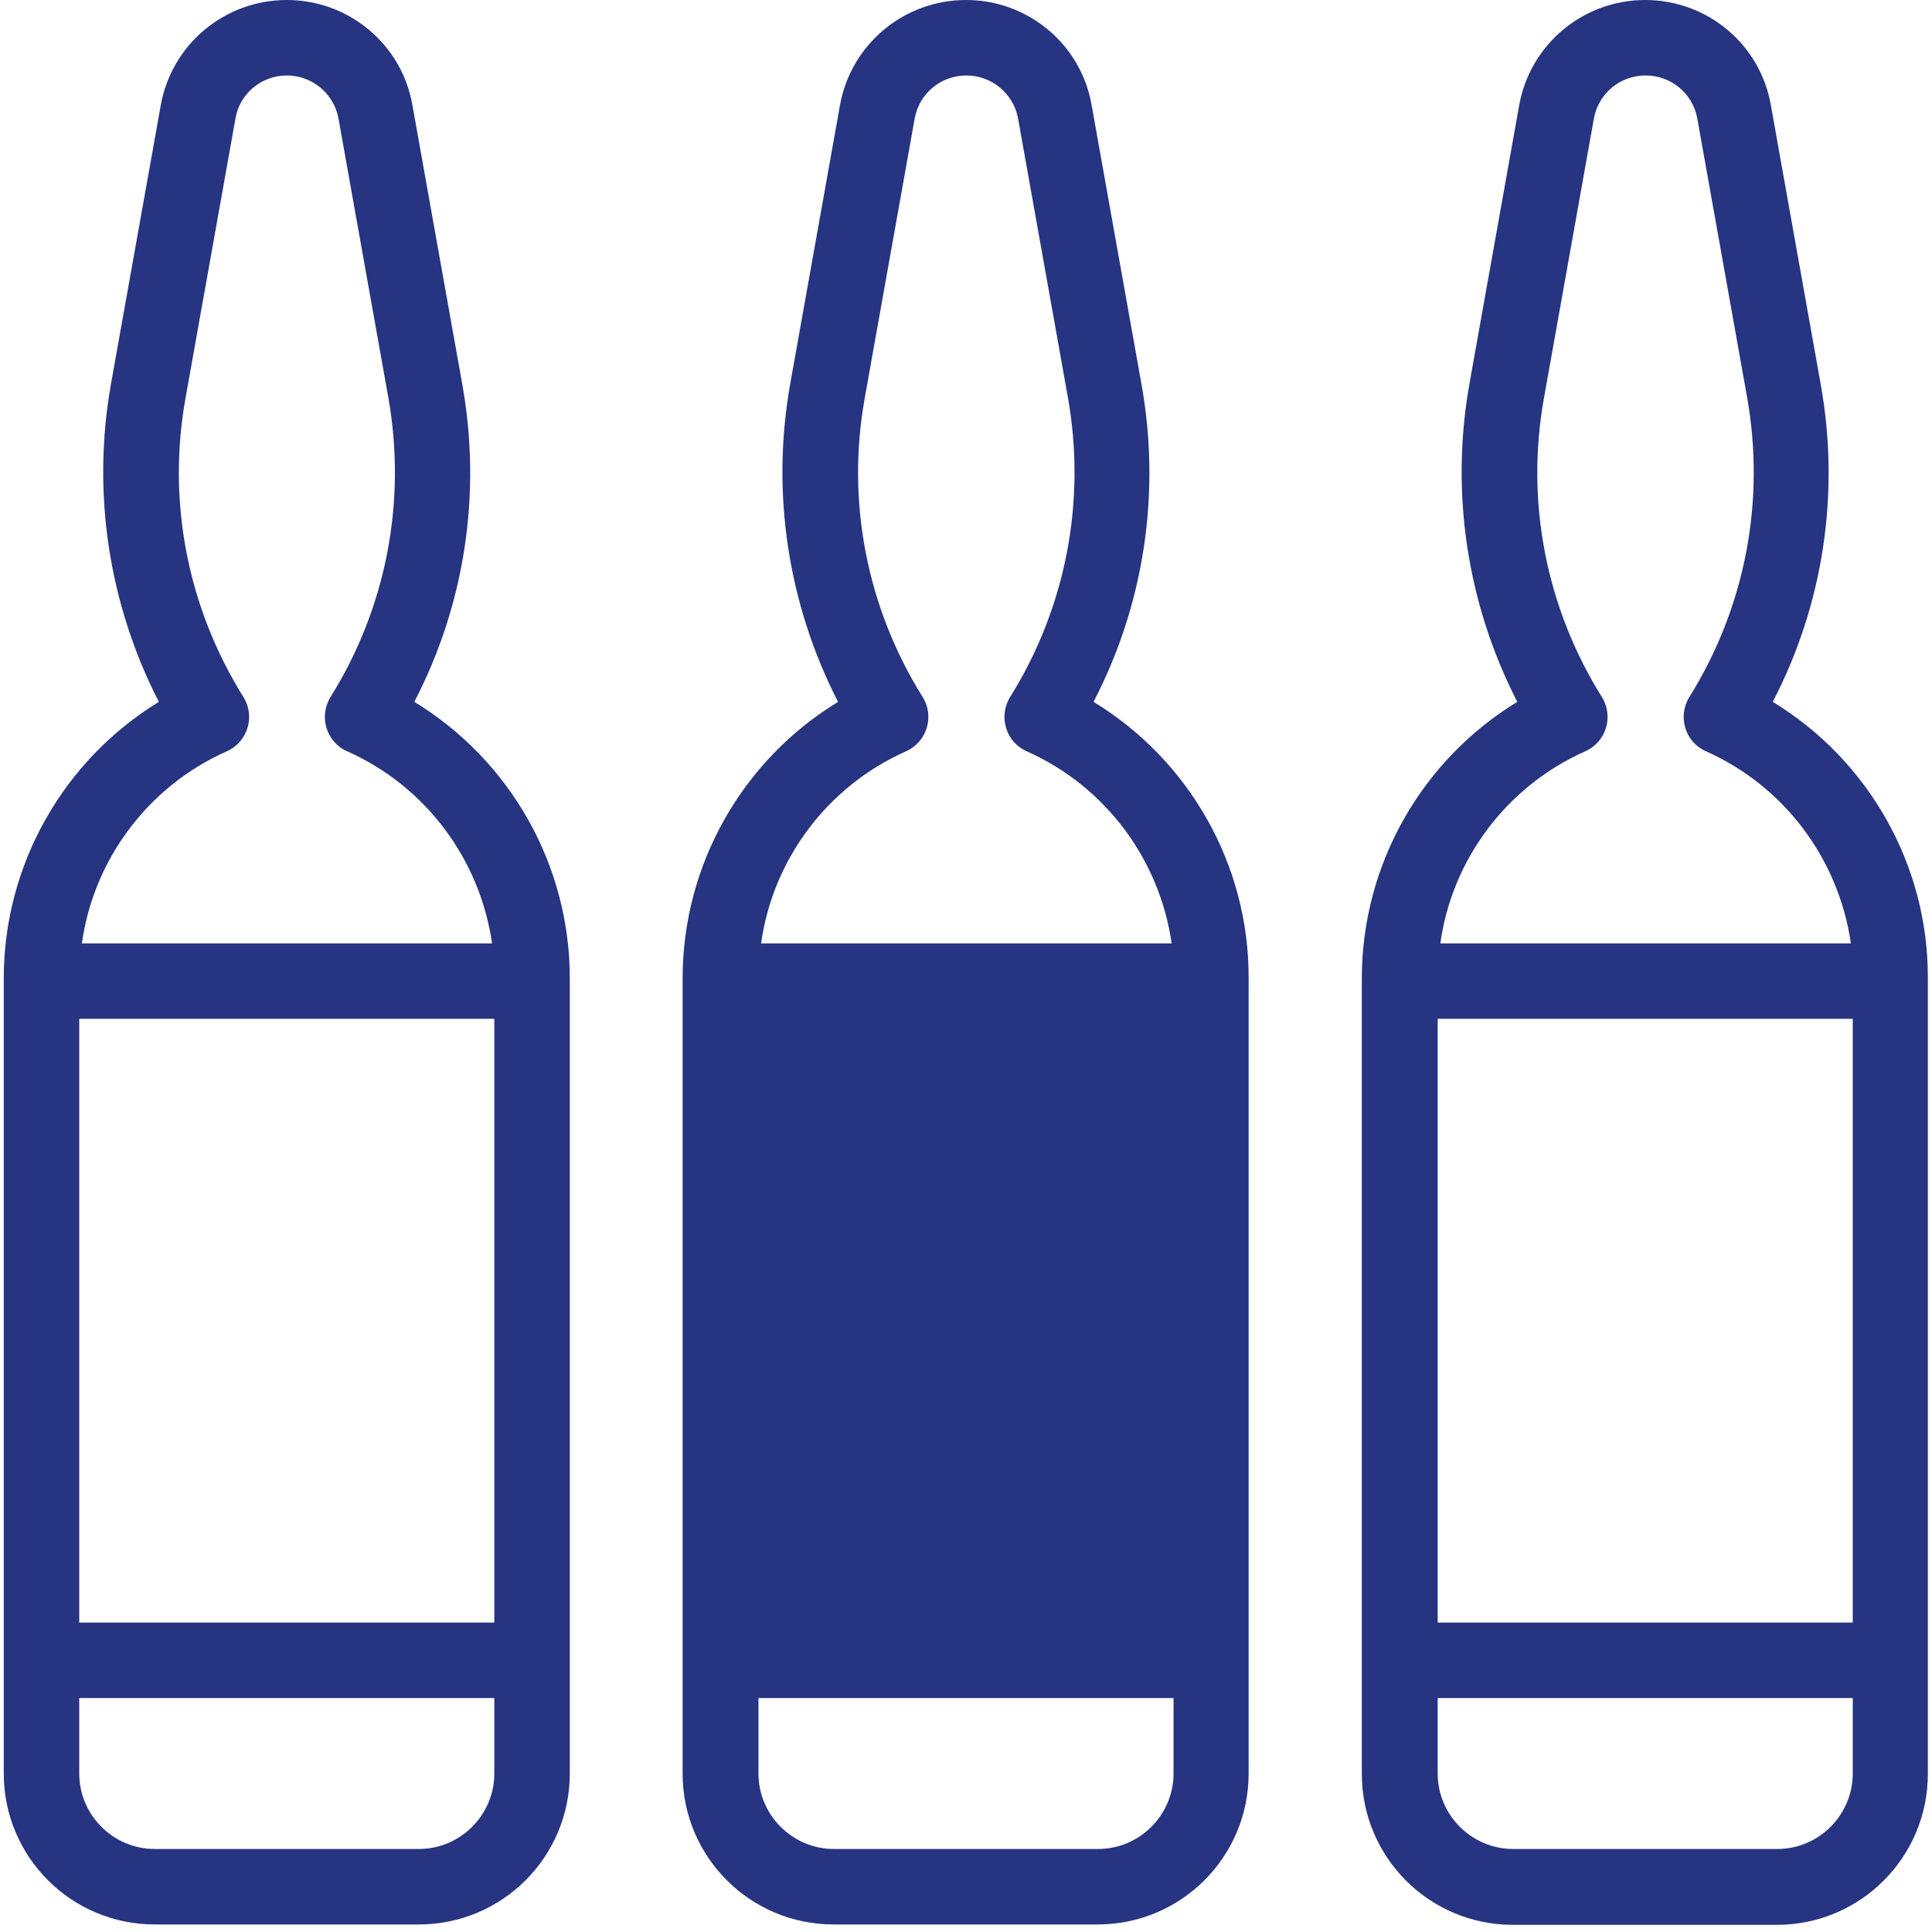
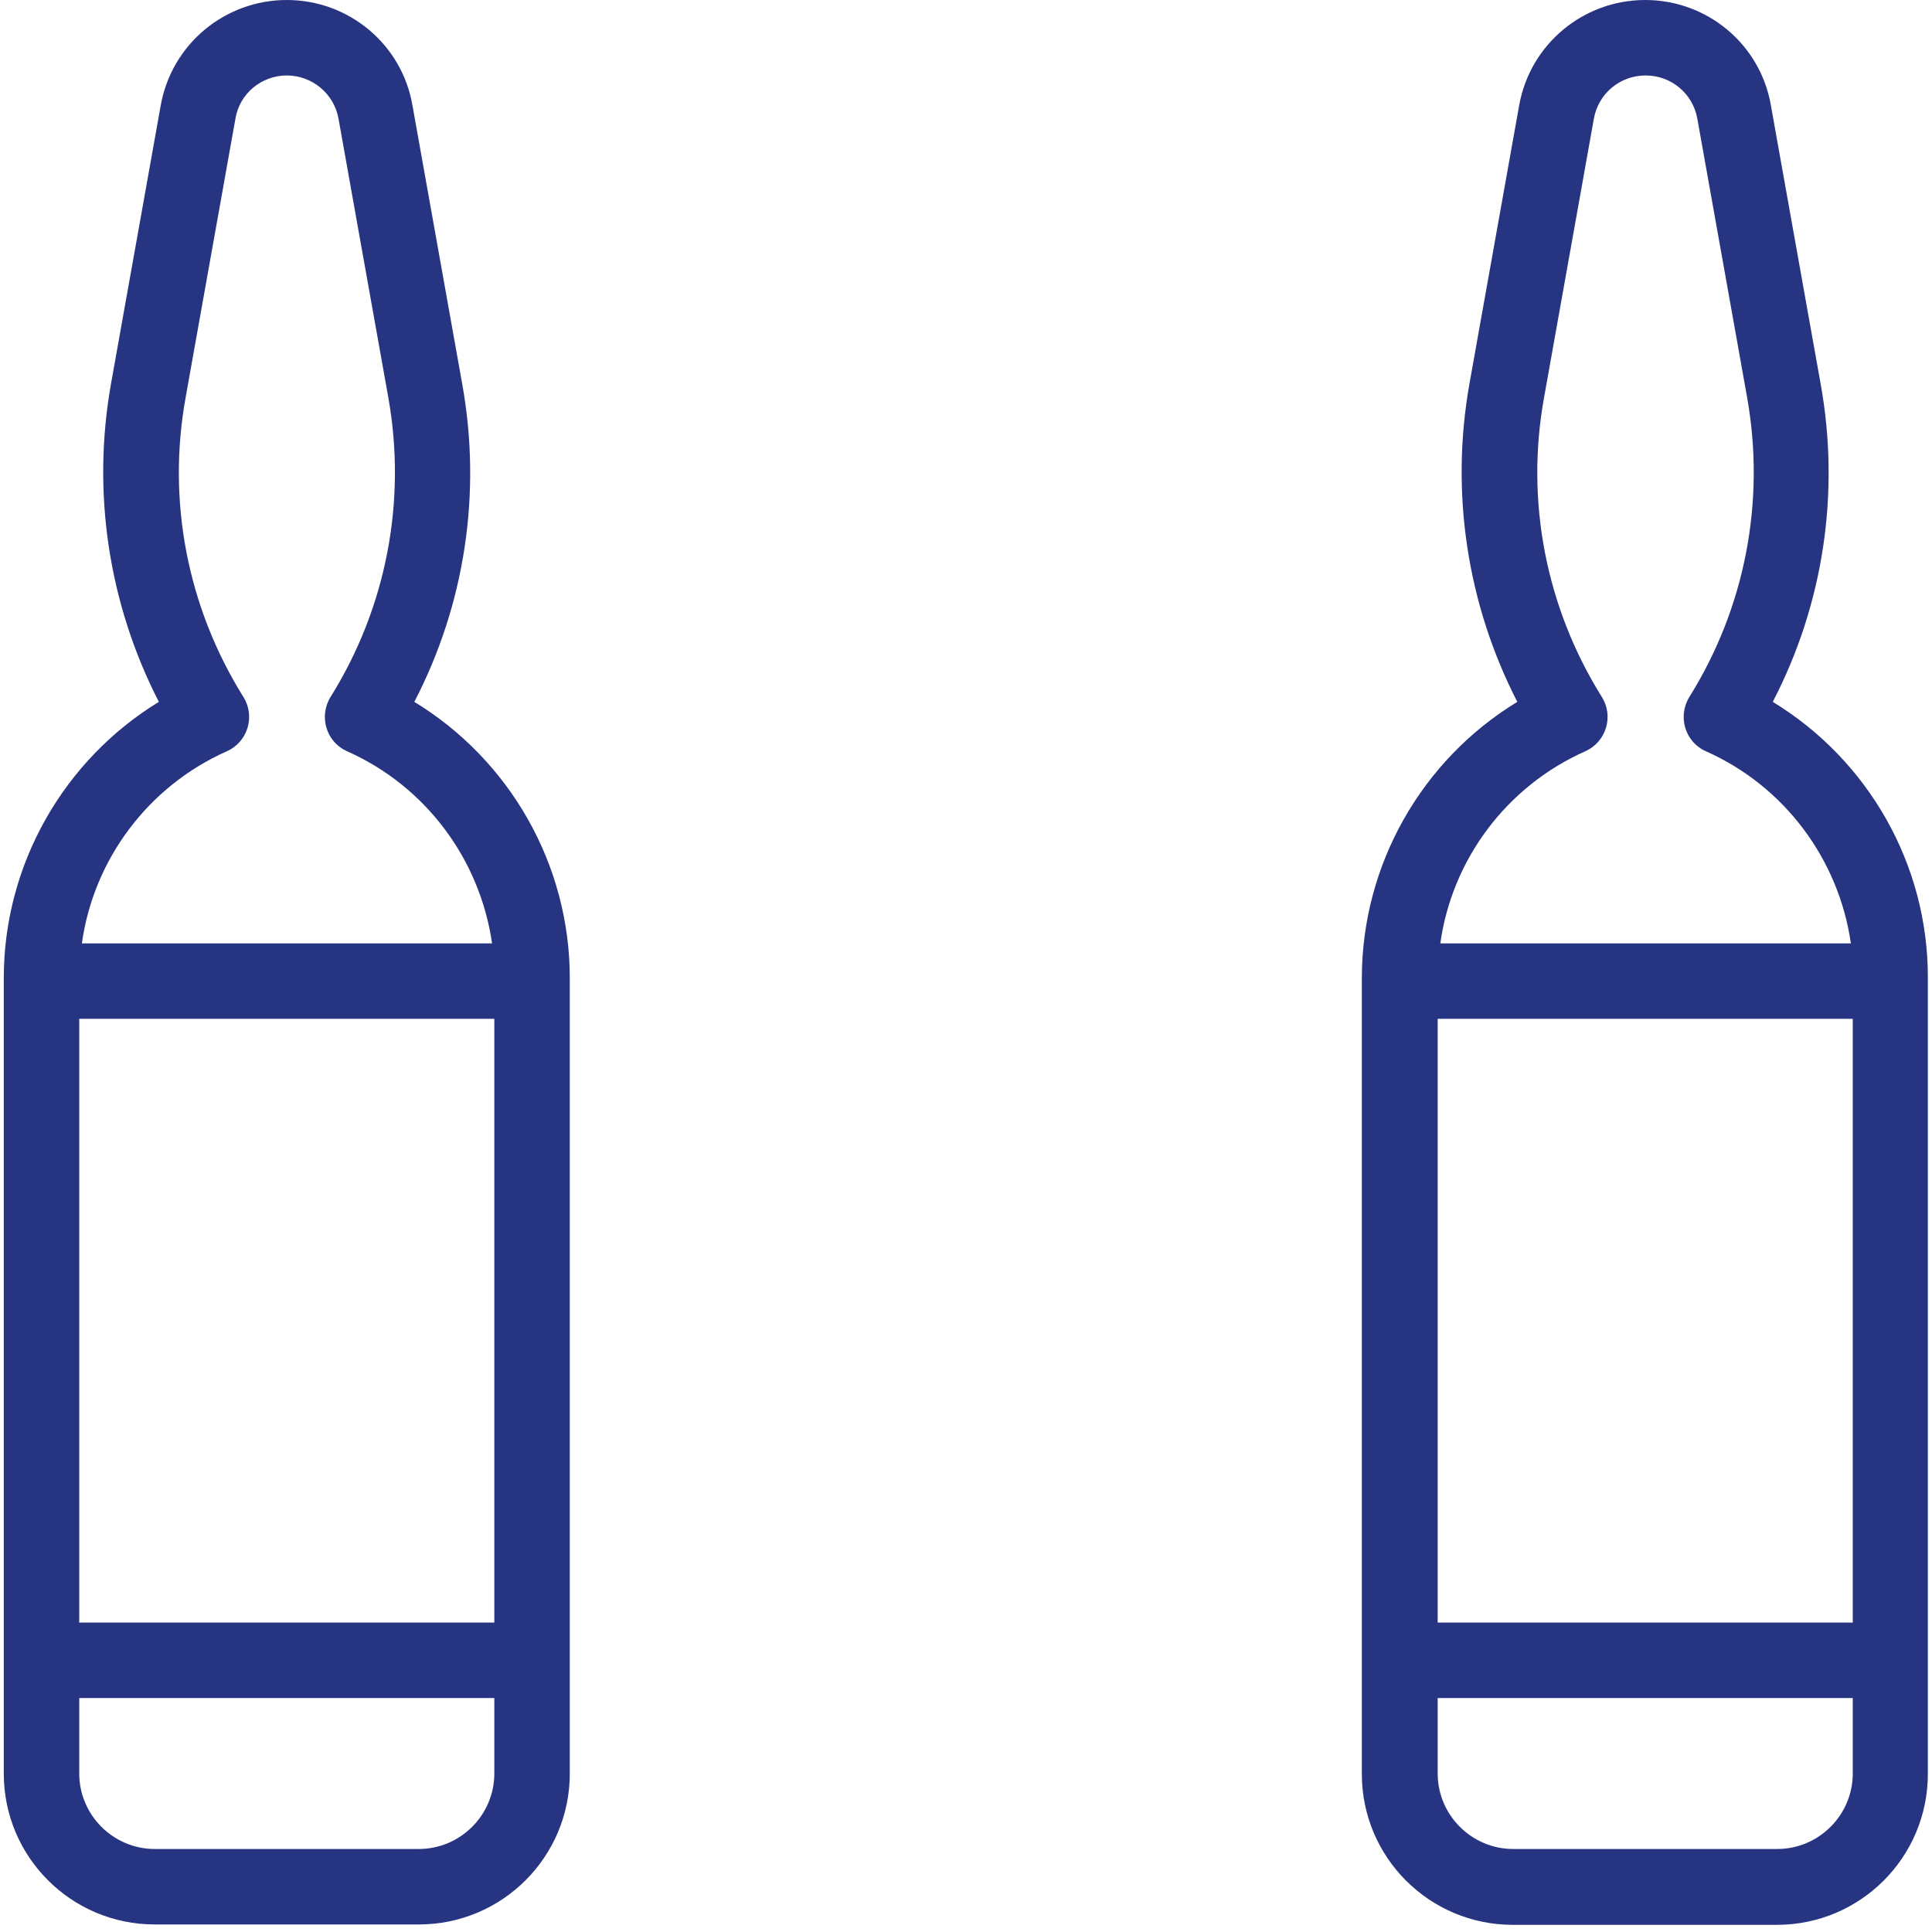
<svg xmlns="http://www.w3.org/2000/svg" version="1.1" id="Layer_1" x="0px" y="0px" width="512px" height="512px" viewBox="0 0 512 512" style="enable-background:new 0 0 512 512;" xml:space="preserve">
  <style type="text/css">
	.st0{fill:#263482;}
</style>
  <g id="_x33_3_x2C__ampoule_x2C__healthcare_and_medical_x2C__vial_x2C__serum_x2C__drug_x2C__vaccine">
    <g>
      <g>
-         <path class="st0" d="M289.8,186c13.4-25.8,17.9-55.3,12.7-84.2l-13.2-73.9C286.5,11.7,272.4,0,256,0s-30.5,11.7-33.4,27.9     l-13.2,73.9c-5.1,28.8-0.6,58.3,12.7,84.2c-25.3,15.4-41.2,43.1-41.2,73.3V440v30c0,22.1,17.9,40,40,40h70c22.1,0,40-17.9,40-40     v-30V260v-0.8C331,229.1,315.1,201.4,289.8,186L289.8,186z M240.1,199.1c5.6-2.5,7.6-9.3,4.4-14.4     c-14.8-23.7-20.3-51.9-15.3-79.4l13.2-73.9c1.2-6.6,6.9-11.4,13.7-11.4c6.7,0,12.5,4.8,13.7,11.4l13.2,73.9     c4.9,27.5-0.5,55.7-15.3,79.4c-3.2,5.2-1.1,12,4.4,14.4c20.9,9.3,35.2,28.7,38.4,50.9H201.7C204.8,227.8,219.2,208.4,240.1,199.1     L240.1,199.1z M291,490h-70c-11,0-20-9-20-20v-20h110v20C311,481,302,490,291,490z" />
        <path class="st0" d="M469.8,186c13.4-25.8,17.9-55.3,12.7-84.2l-13.2-73.9C466.5,11.7,452.4,0,436,0s-30.5,11.7-33.4,27.9     l-13.2,73.9c-5.1,28.8-0.6,58.3,12.7,84.2c-25.3,15.4-41.2,43.1-41.2,73.3v0.8v180v30c0,22.1,17.9,40,40,40h70     c22.1,0,40-17.9,40-40v-30V260v-0.8C511,229.1,495.1,201.4,469.8,186L469.8,186z M381,270h110v160H381V270z M420.1,199.1     c5.6-2.5,7.6-9.3,4.4-14.4c-14.8-23.7-20.3-51.9-15.3-79.4l13.2-73.9c1.2-6.6,6.9-11.4,13.7-11.4s12.5,4.8,13.7,11.4l13.2,73.9     c4.9,27.5-0.5,55.7-15.3,79.4c-3.2,5.2-1.1,12,4.4,14.4c20.9,9.3,35.2,28.7,38.4,50.9H381.7C384.8,227.8,399.2,208.4,420.1,199.1     z M471,490h-70c-11,0-20-9-20-20v-20h110v20C491,481,482,490,471,490z" />
        <path class="st0" d="M109.8,186c13.4-25.8,17.9-55.3,12.7-84.2l-13.2-73.9C106.5,11.7,92.4,0,76,0S45.5,11.7,42.6,27.9     l-13.2,73.9c-5.1,28.8-0.6,58.3,12.7,84.2C16.9,201.4,1,229.1,1,259.2v0.8v180v30c0,22.1,17.9,40,40,40h70c22.1,0,40-17.9,40-40     v-30c0-7.9,0-172.9,0-180.8C151,229.1,135.1,201.4,109.8,186L109.8,186z M60.1,199.1c5.6-2.5,7.6-9.3,4.4-14.4     c-14.8-23.7-20.3-51.9-15.3-79.4l13.2-73.9C63.5,24.8,69.3,20,76,20s12.5,4.8,13.7,11.4l13.2,73.9c4.9,27.5-0.5,55.7-15.3,79.4     c-3.2,5.2-1.1,12,4.4,14.4c20.9,9.3,35.2,28.7,38.4,50.9H21.7C24.8,227.8,39.2,208.4,60.1,199.1z M21,270h110v160H21V270z      M111,490H41c-11,0-20-9-20-20v-20h110v20C131,481,122,490,111,490z" />
      </g>
    </g>
  </g>
</svg>